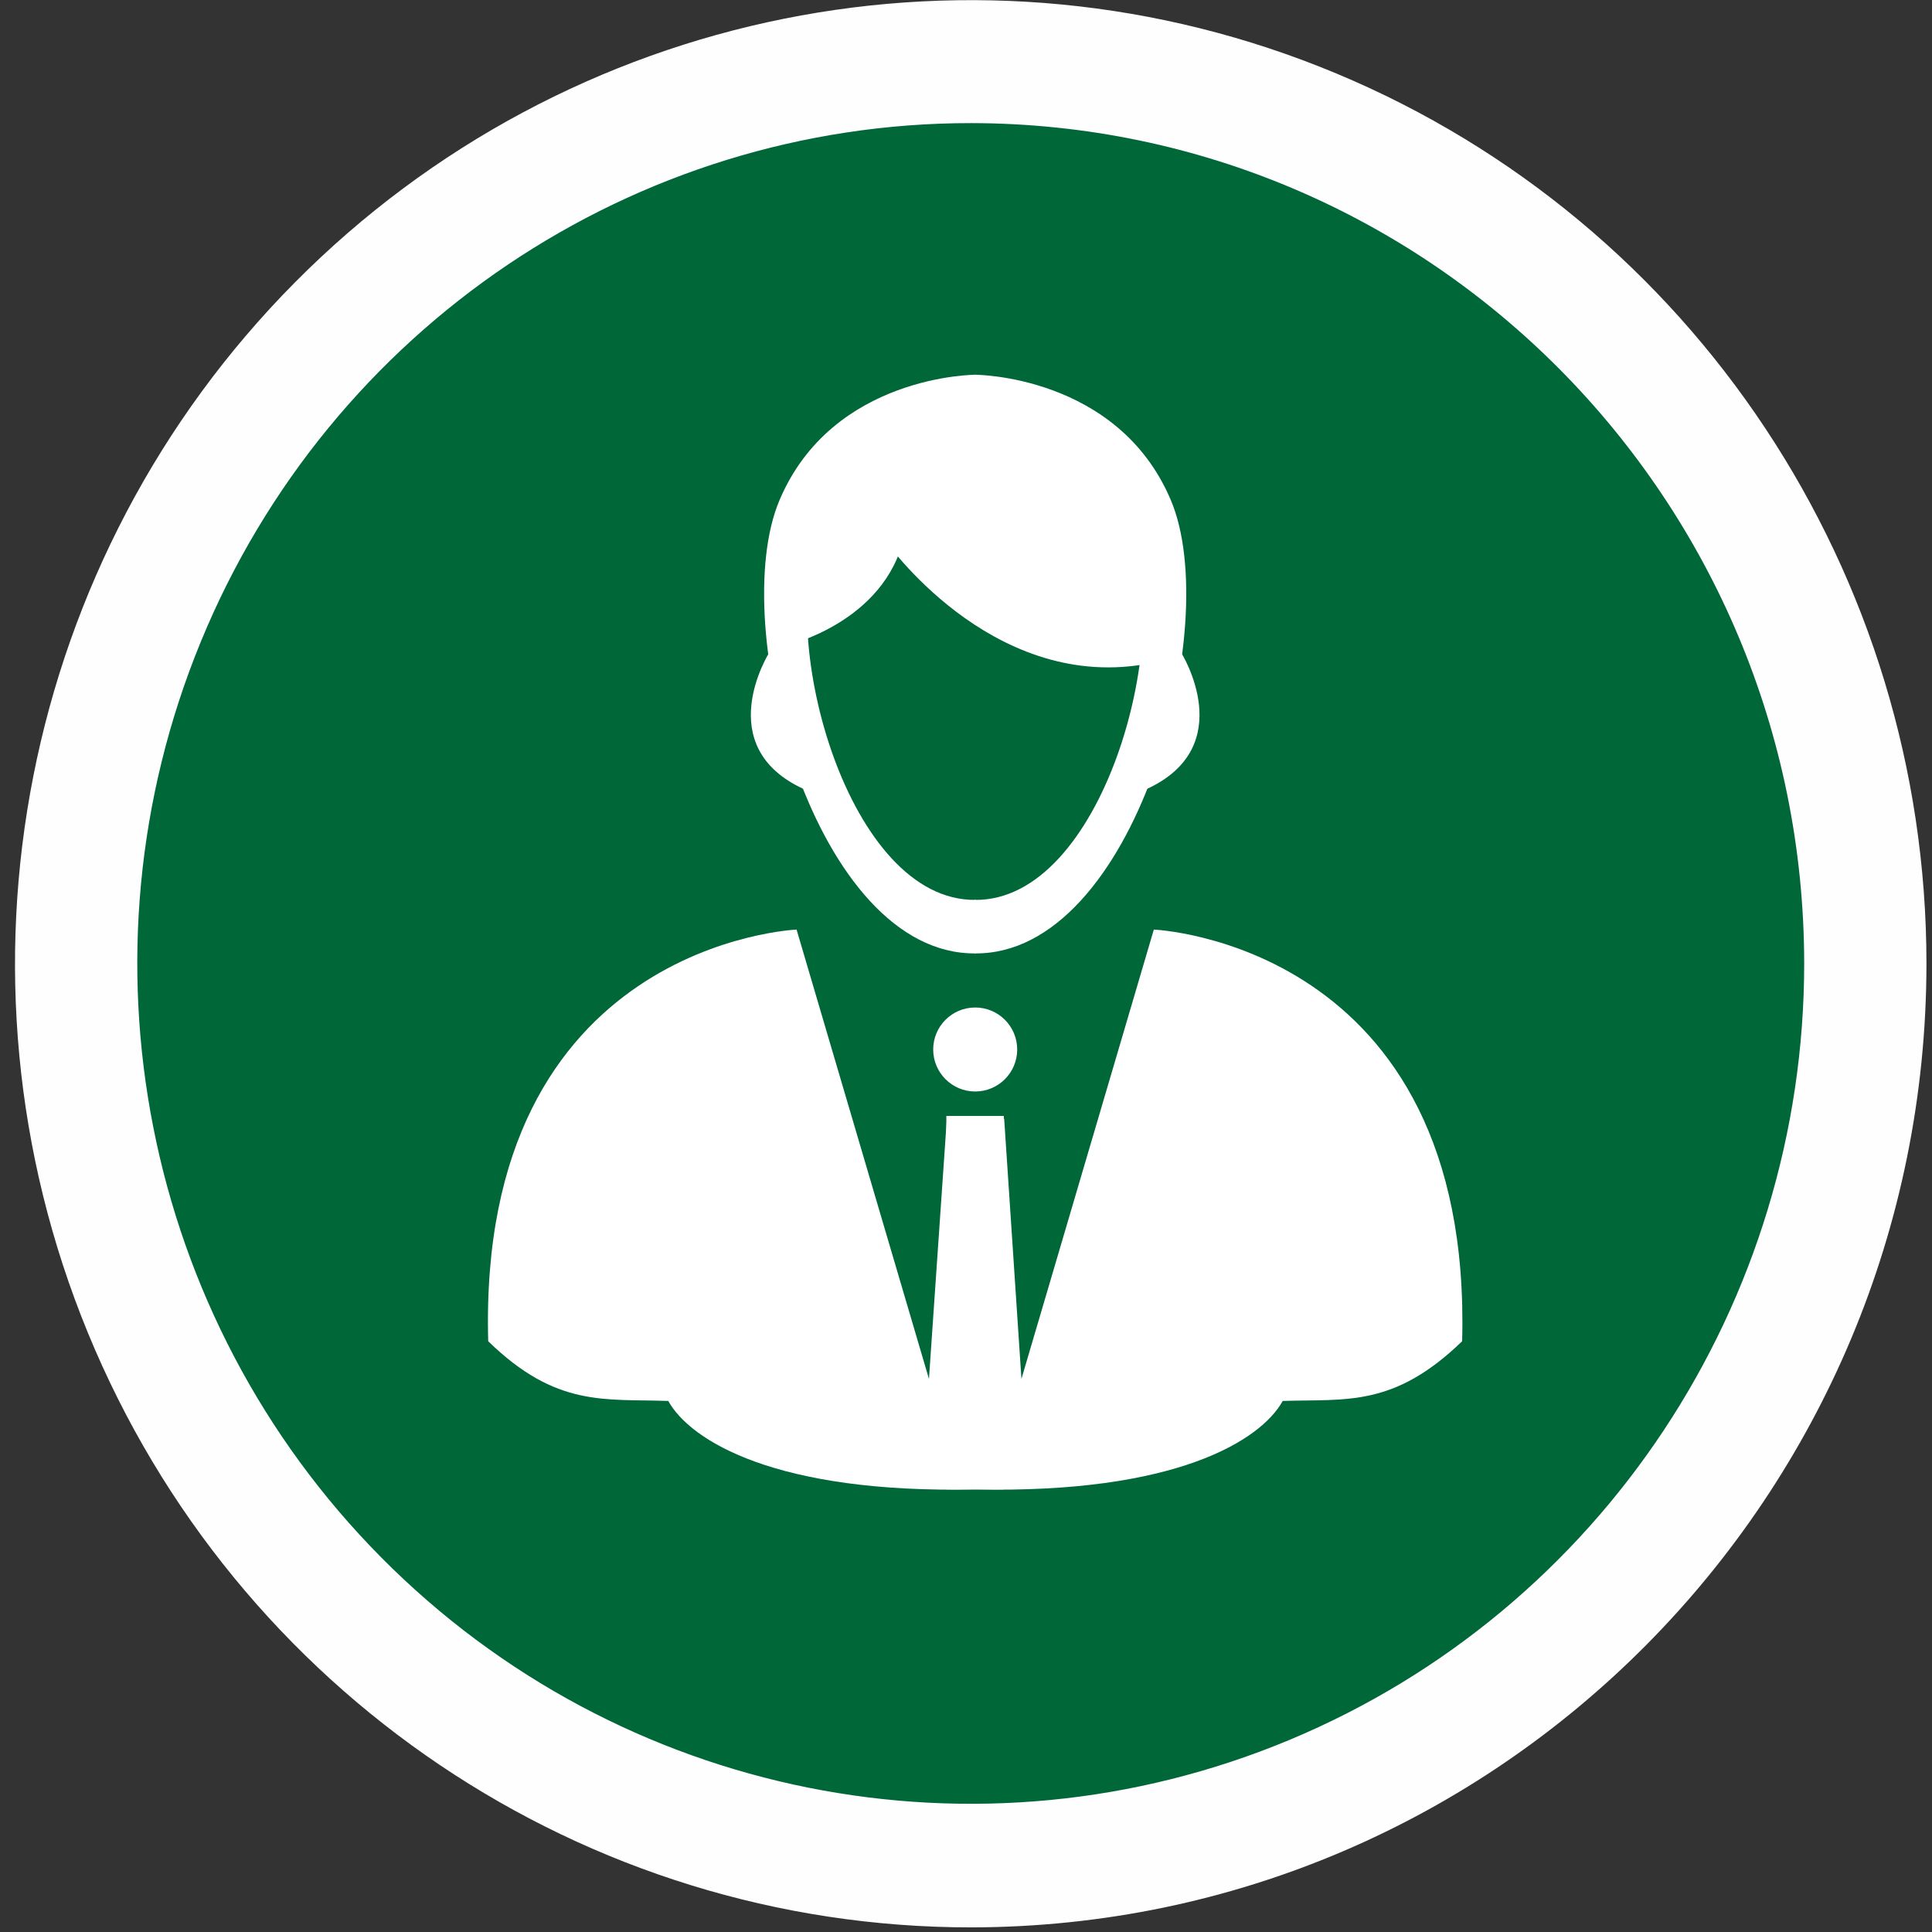
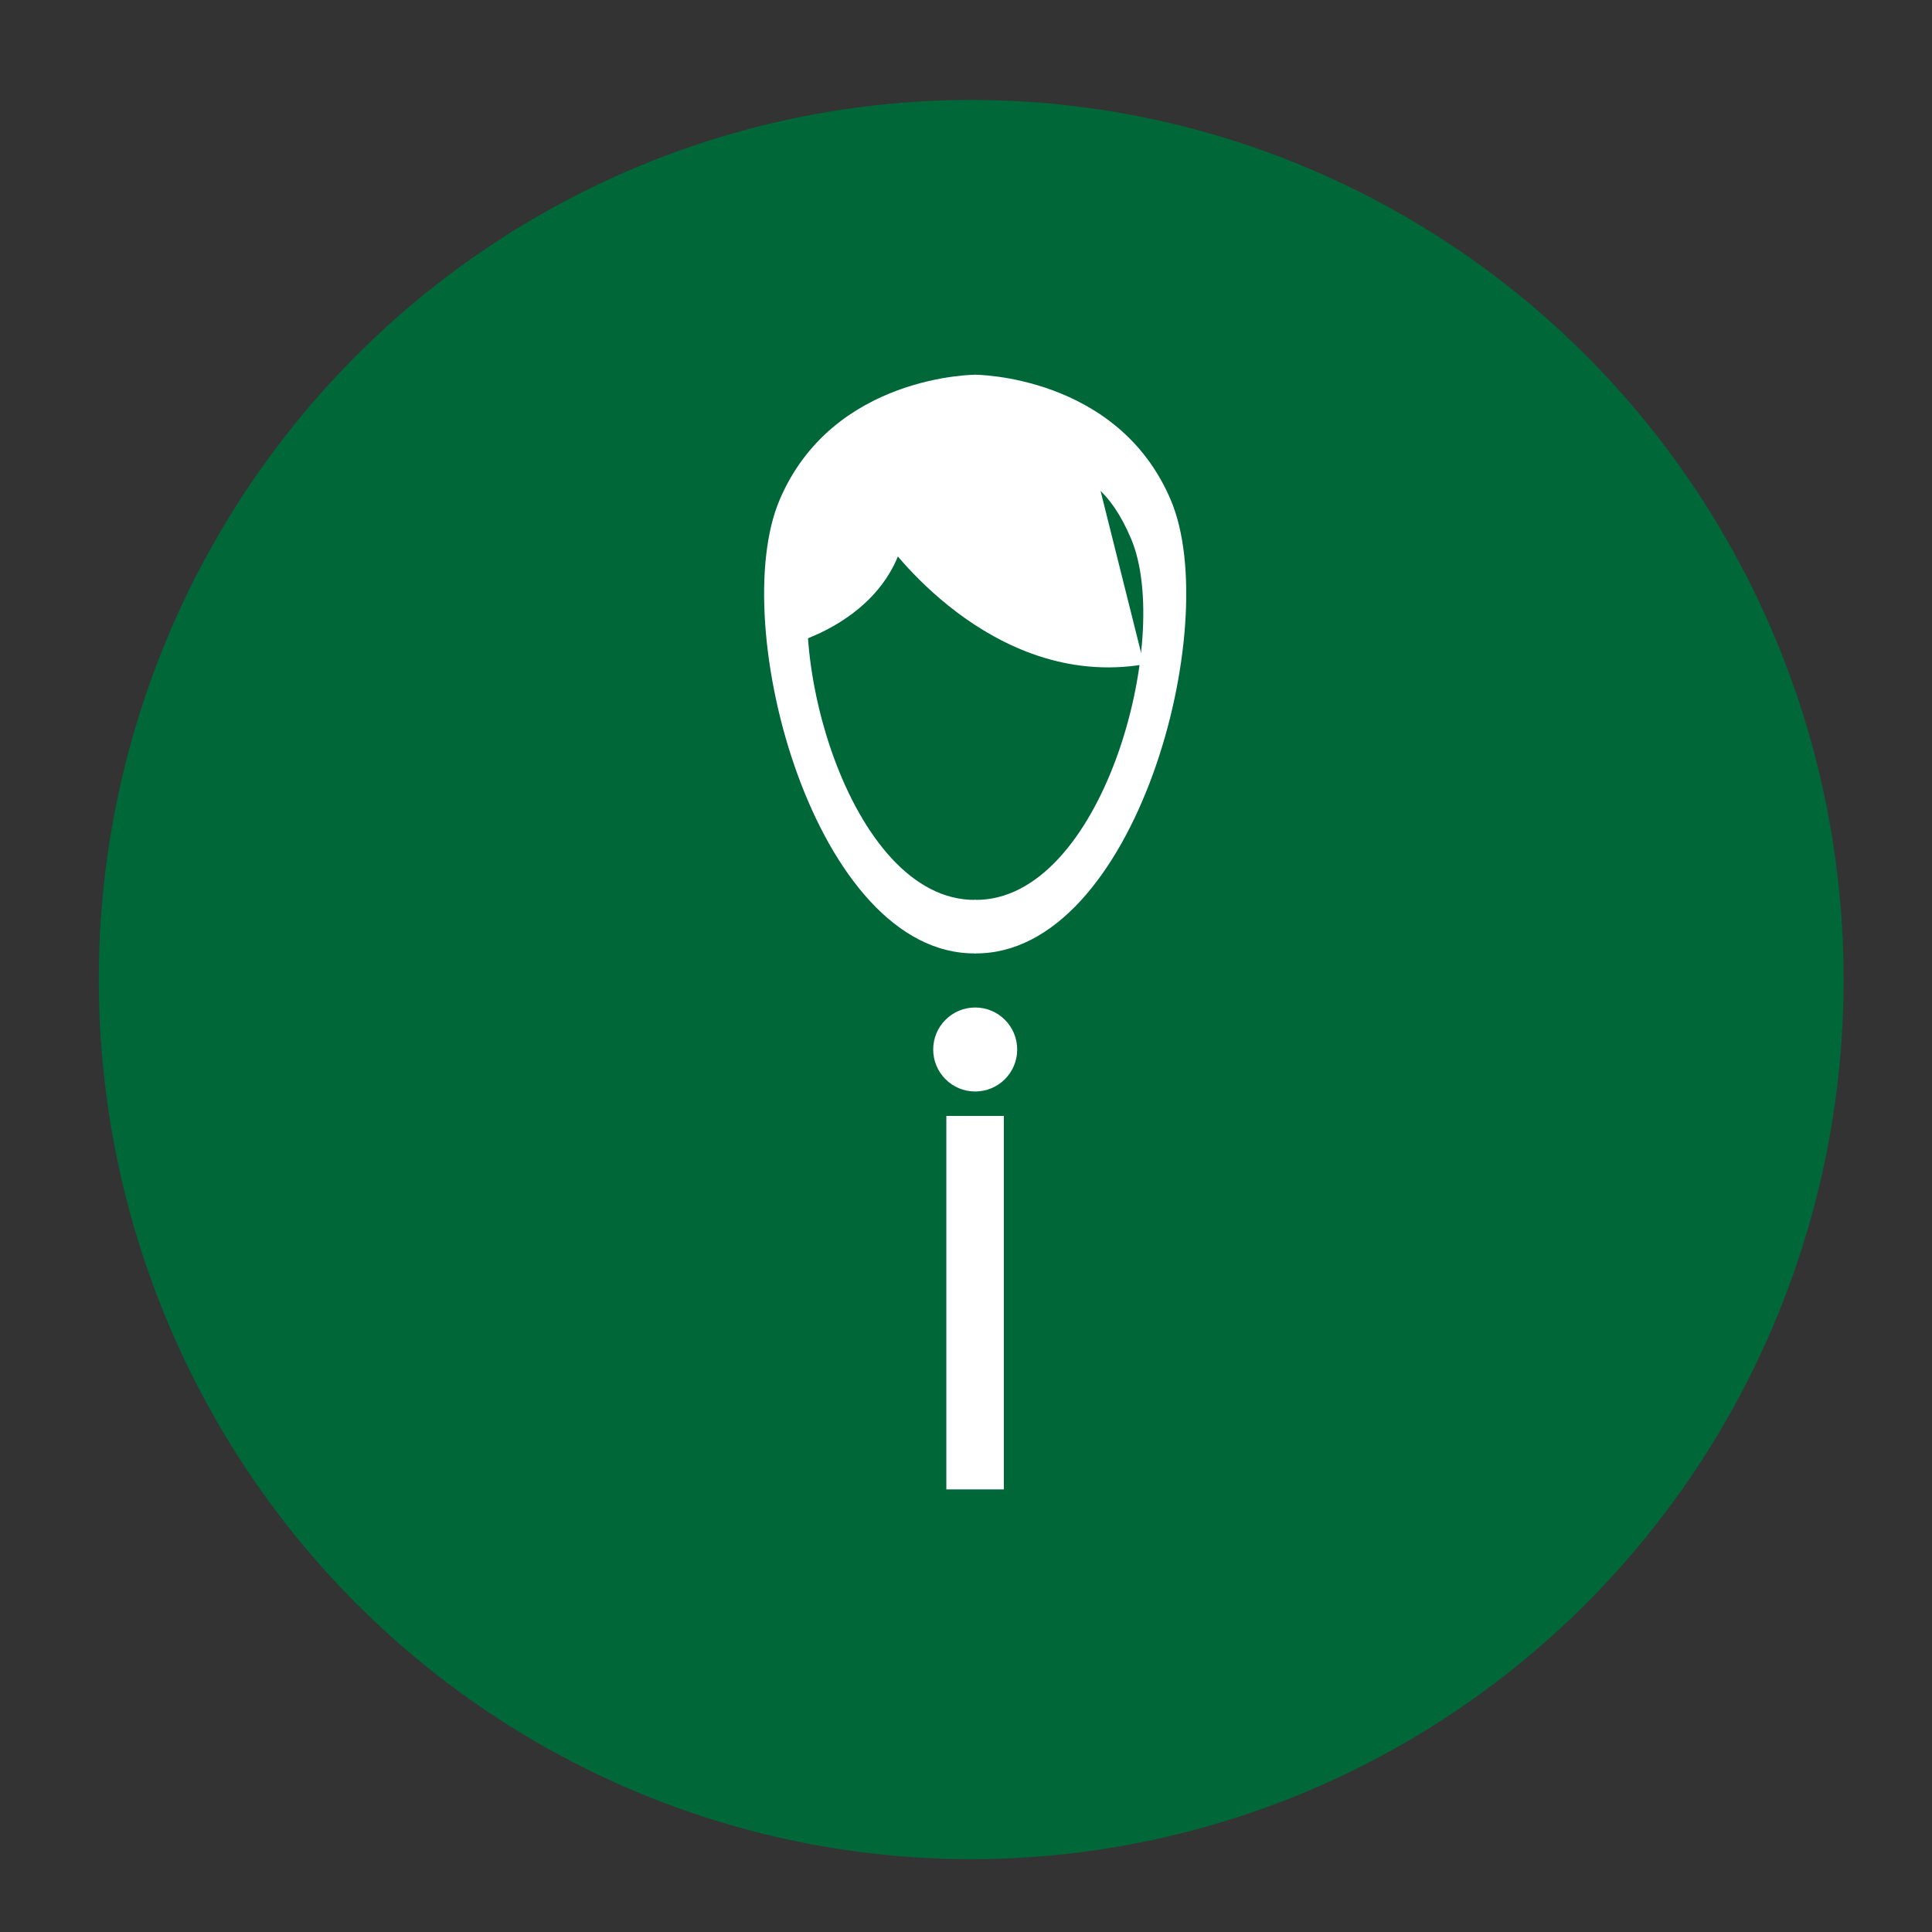
<svg xmlns="http://www.w3.org/2000/svg" width="46px" height="46px" viewBox="0 0 46 46" version="1.1">
  <rect x="0" y="0" width="46" height="46" fill="#333333" stroke="none" />
  <title>Artboard 3</title>
  <desc>Created with Sketch.</desc>
  <defs />
  <g id="Artboard-3" stroke="none" stroke-width="1" fill="none" fill-rule="evenodd">
    <g id="Group-3" fill-rule="nonzero">
      <g id="Asset-61">
        <ellipse id="Oval" fill="#006739" cx="23.124" cy="23.323" rx="20.772" ry="20.943" />
-         <path d="M23.121,2.931 C15.094,2.928 7.856,7.801 4.782,15.277 C1.708,22.753 3.404,31.36 9.079,37.084 C14.753,42.808 23.289,44.521 30.705,41.425 C38.122,38.329 42.957,31.032 42.957,22.939 C42.947,11.896 34.073,2.946 23.121,2.931 M23.121,45.89 C13.916,45.893 5.617,40.305 2.092,31.732 C-1.432,23.159 0.513,13.29 7.02,6.726 C13.528,0.163 23.315,-1.801 31.819,1.75 C40.323,5.3 45.868,13.667 45.868,22.947 C45.858,35.611 35.681,45.875 23.121,45.89" id="Shape" fill="#FEFEFE" />
        <ellipse id="Oval" fill="#006739" cx="23.219" cy="22.947" rx="19.475" ry="19.636" />
-         <path d="M18.966,22.133 C18.966,22.133 11.364,22.449 11.624,31.934 C13.246,33.515 14.396,33.302 15.911,33.356 C16.436,34.302 18.472,35.568 23.23,35.462 L23.23,26.612 L22.544,26.638 L22.118,32.831 L18.966,22.133" id="Shape" fill="#FFFFFF" />
-         <path d="M27.472,22.133 C27.472,22.133 35.066,22.449 34.813,31.934 C33.18,33.515 32.049,33.306 30.541,33.356 C30.017,34.302 27.981,35.568 23.222,35.462 L23.222,26.612 L23.909,26.638 L24.32,32.831 L27.472,22.133" id="Shape" fill="#FFFFFF" />
        <ellipse id="Oval" fill="#FFFFFF" cx="23.219" cy="24.988" rx="1" ry="1" />
        <path d="M27.875,11.903 C29.146,14.887 27.023,22.745 23.207,22.7 C22.736,22.389 22.5,22.155 22.5,22 C22.5,21.872 22.736,21.681 23.207,21.426 C26.246,21.464 27.939,15.203 26.929,12.823 C25.918,10.443 24.5,11.5 23.207,10.443 C22.346,9.739 22.346,9.232 23.207,8.922 C23.207,8.922 26.608,8.919 27.875,11.903 Z" id="Shape" fill="#FFFFFF" />
-         <path d="M28.124,15.541 C28.124,15.541 29.53,17.773 27.291,18.792" id="Shape" fill="#FFFFFF" />
        <path d="M18.562,11.903 C17.291,14.887 19.414,22.745 23.23,22.7 C23.41,22.389 23.5,22.155 23.5,22 C23.5,21.872 23.41,21.681 23.23,21.426 C20.191,21.464 18.498,15.203 19.509,12.823 C20.519,10.443 23.23,10.443 23.23,10.443 L23.23,8.922 C23.23,8.922 19.829,8.919 18.562,11.903 Z" id="Shape" fill="#FFFFFF" />
-         <path d="M18.313,15.541 C18.313,15.541 16.907,17.773 19.147,18.792" id="Shape" fill="#FFFFFF" />
-         <path d="M21.066,12.853 C21.066,12.853 23.55,16.435 27.238,15.819 L27.698,13.865 L25.956,10.698 L23.287,10.162 L20.824,10.58 L19.765,11.458 L19.045,12.755 L18.717,15.37 C18.717,15.37 21.081,14.826 21.53,12.758" id="Shape" fill="#FFFFFF" />
+         <path d="M21.066,12.853 C21.066,12.853 23.55,16.435 27.238,15.819 L25.956,10.698 L23.287,10.162 L20.824,10.58 L19.765,11.458 L19.045,12.755 L18.717,15.37 C18.717,15.37 21.081,14.826 21.53,12.758" id="Shape" fill="#FFFFFF" />
        <rect id="Rectangle-path" fill="#FFFFFF" x="22.532" y="26.57" width="1.369" height="8.892" />
      </g>
    </g>
  </g>
</svg>